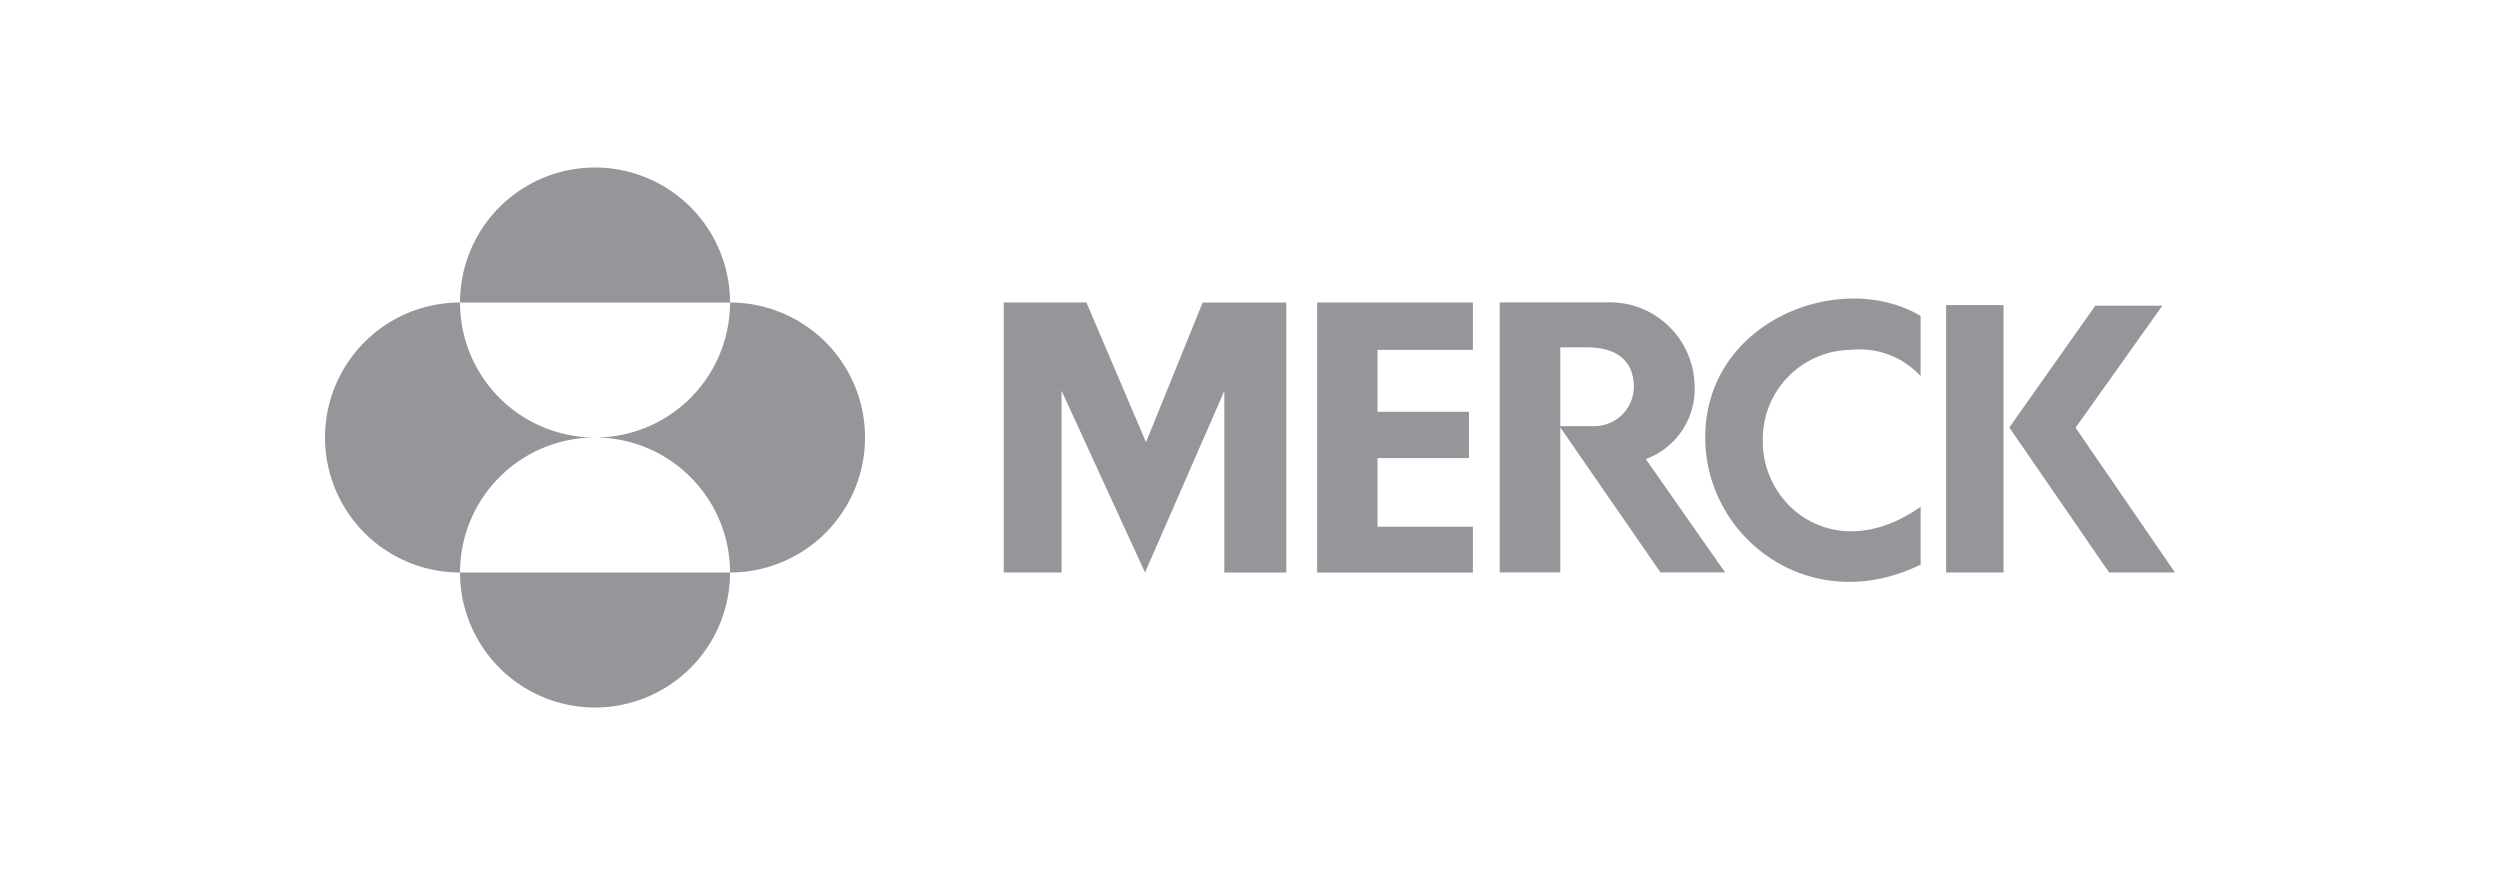
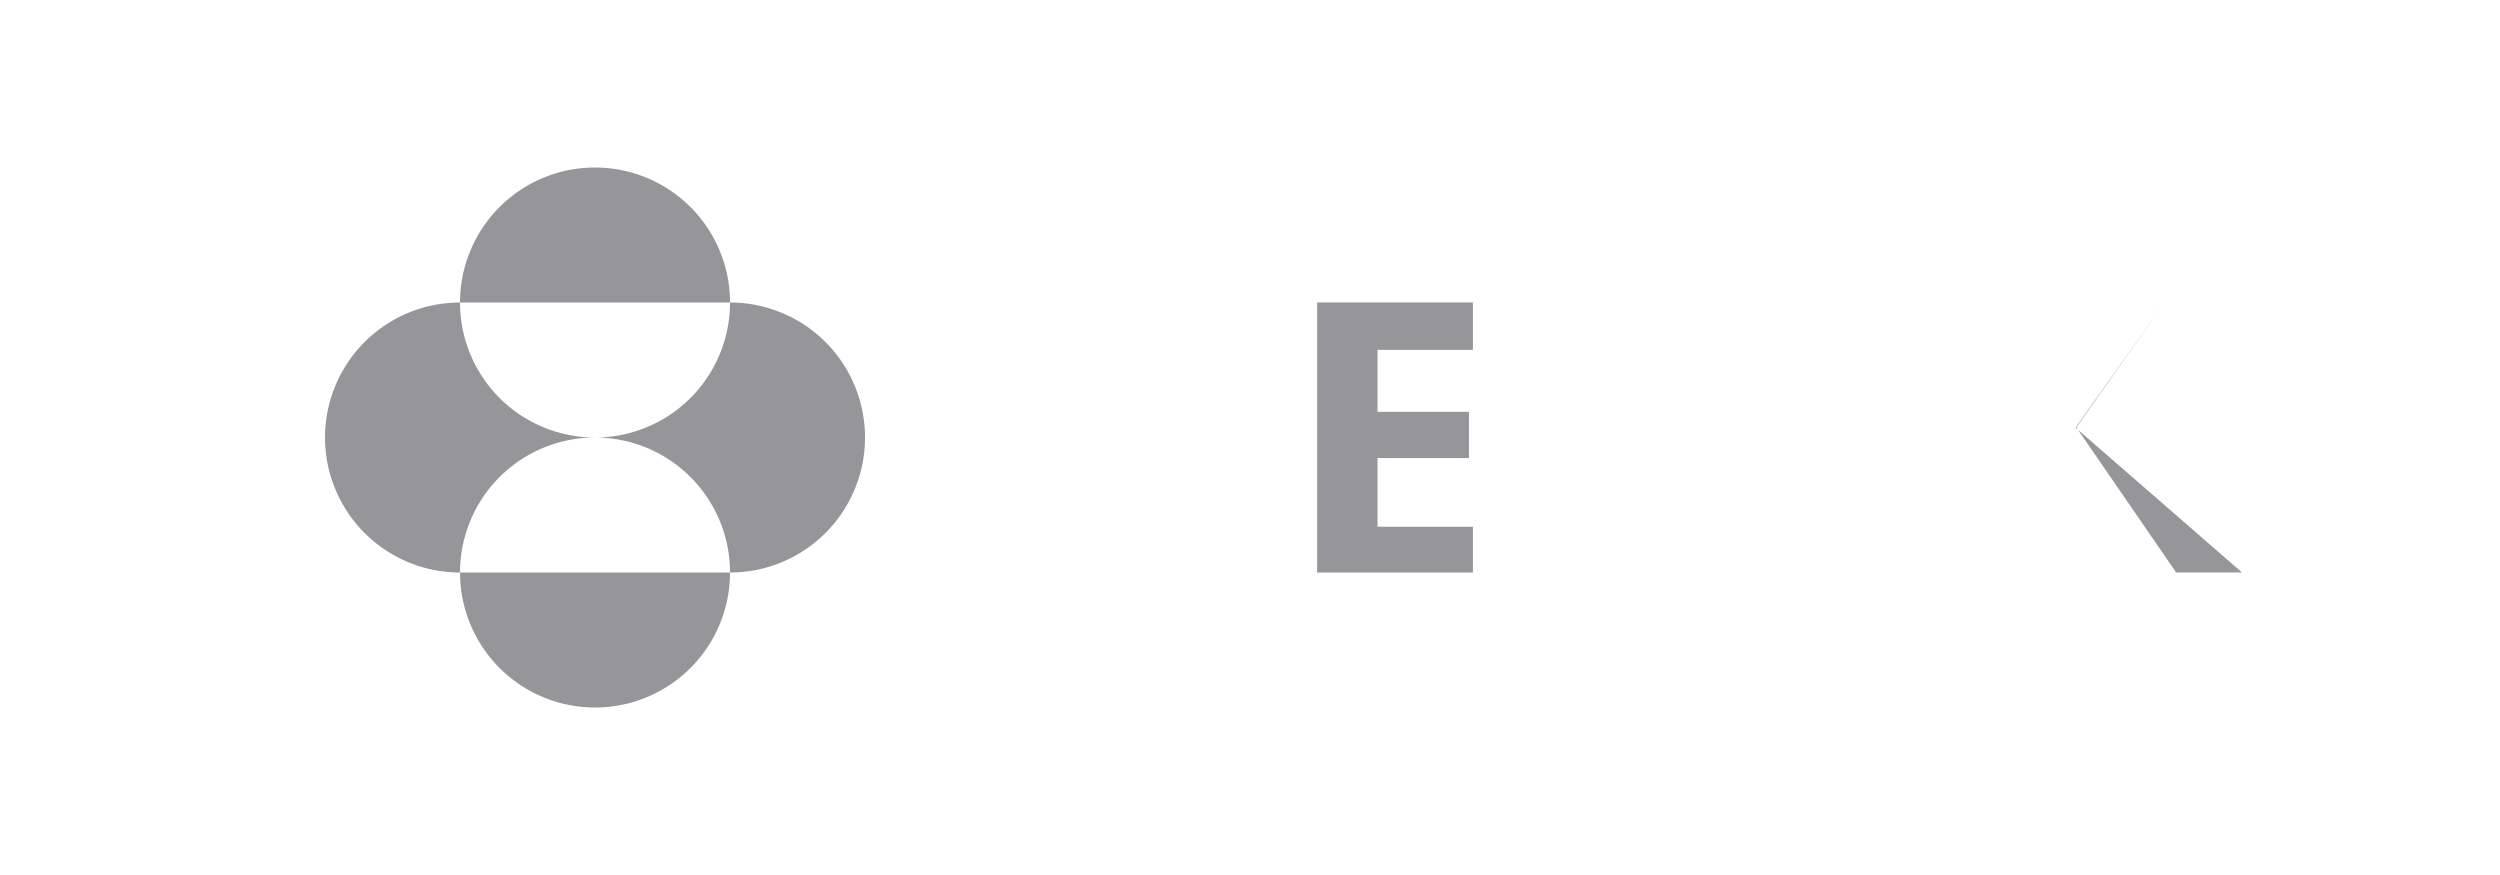
<svg xmlns="http://www.w3.org/2000/svg" width="200" height="70" viewBox="0 0 200 70">
  <defs>
    <clipPath id="clip-path">
      <rect id="Rectangle_2447" data-name="Rectangle 2447" width="200" height="70" transform="translate(0 0)" fill="#e4e4e4" />
    </clipPath>
  </defs>
  <g id="merck" clip-path="url(#clip-path)">
    <g id="Group_2476" data-name="Group 2476" transform="translate(-697.997 -2486.17)">
-       <path id="path14179" d="M102.779,160.495h6.692v21.6h-4.959V167.569l-6.344,14.524-6.677-14.542v14.542H86.864v-21.6h6.614l4.769,11.179Z" transform="translate(691.431 2349.875)" fill="#96969a" />
      <path id="path14177" d="M96.061,160.495v21.6h12.462v-3.662h-7.631v-5.495h7.315v-3.7h-7.315v-4.955h7.631v-3.79Z" transform="translate(707.307 2349.875)" fill="#96969a" />
-       <path id="path14175" d="M107.449,171.493c0,8.04,8.391,14.473,17.231,10.17v-4.627c-6.8,4.766-12.725-.011-12.627-5.358a7.137,7.137,0,0,1,7.074-7.2,6.641,6.641,0,0,1,5.553,2.1v-4.812c-6.388-3.786-17.231.381-17.231,9.72" transform="translate(726.967 2349.679)" fill="#96969a" />
-       <path id="path14173" d="M114.517,181.961h4.593v-21.39h-4.593Z" transform="translate(739.169 2350.007)" fill="#96969a" />
-       <path id="path14171" d="M121.672,170.35l6.941-9.761h-5.365l-6.877,9.743,7.984,11.6h5.268Z" transform="translate(742.371 2350.037)" fill="#96969a" />
-       <path id="path14169" d="M101.418,160.493v21.6h4.848v-11.6l8.014,11.6h5.168l-6.344-9.069A5.966,5.966,0,0,0,117,166.98a6.776,6.776,0,0,0-7.074-6.488Zm4.848,3.594h2.116c3.578,0,3.769,2.339,3.769,3.212a3.171,3.171,0,0,1-3.243,3.09h-2.642Z" transform="translate(716.556 2349.871)" fill="#96969a" />
+       <path id="path14171" d="M121.672,170.35l6.941-9.761l-6.877,9.743,7.984,11.6h5.268Z" transform="translate(742.371 2350.037)" fill="#96969a" />
      <path id="path13366" d="M77.748,167.334a10.8,10.8,0,0,1,21.6,0Zm0,21.6a10.8,10.8,0,0,1,10.8-10.8,10.8,10.8,0,0,1-10.8-10.8,10.8,10.8,0,0,0,0,21.6m0,0a10.8,10.8,0,1,0,21.6,0Zm10.8-10.8a10.8,10.8,0,0,1,10.8,10.8,10.8,10.8,0,1,0,0-21.6,10.8,10.8,0,0,1-10.8,10.8" transform="translate(657.051 2343.037)" fill="#96969a" />
    </g>
  </g>
</svg>